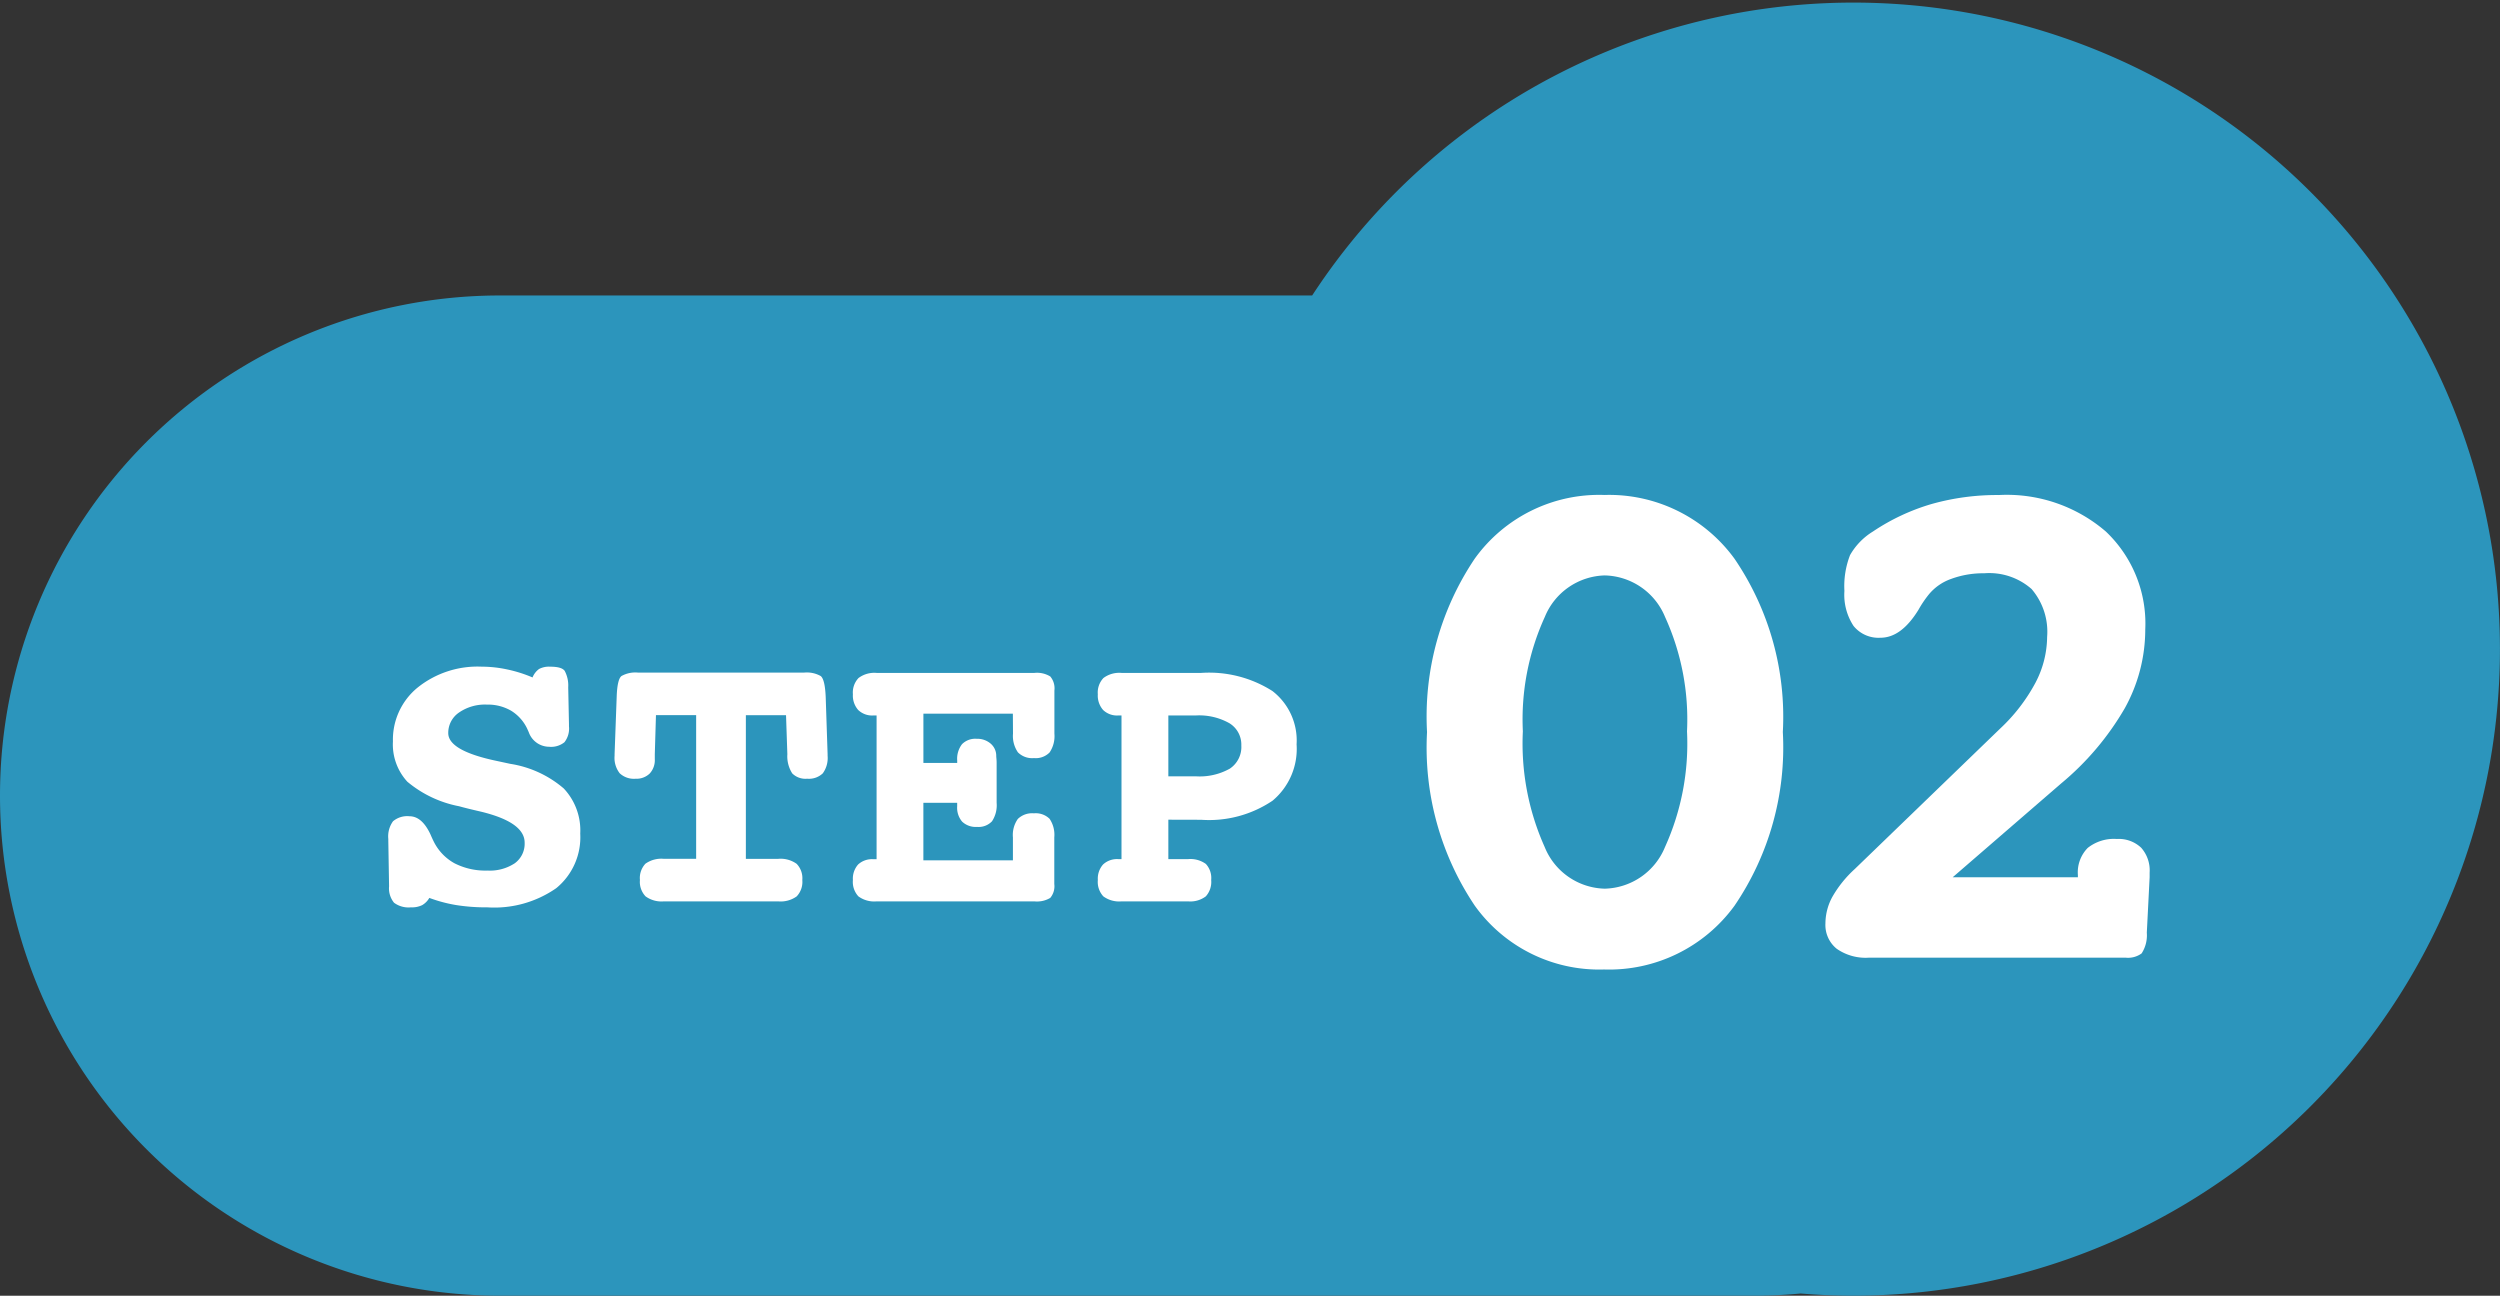
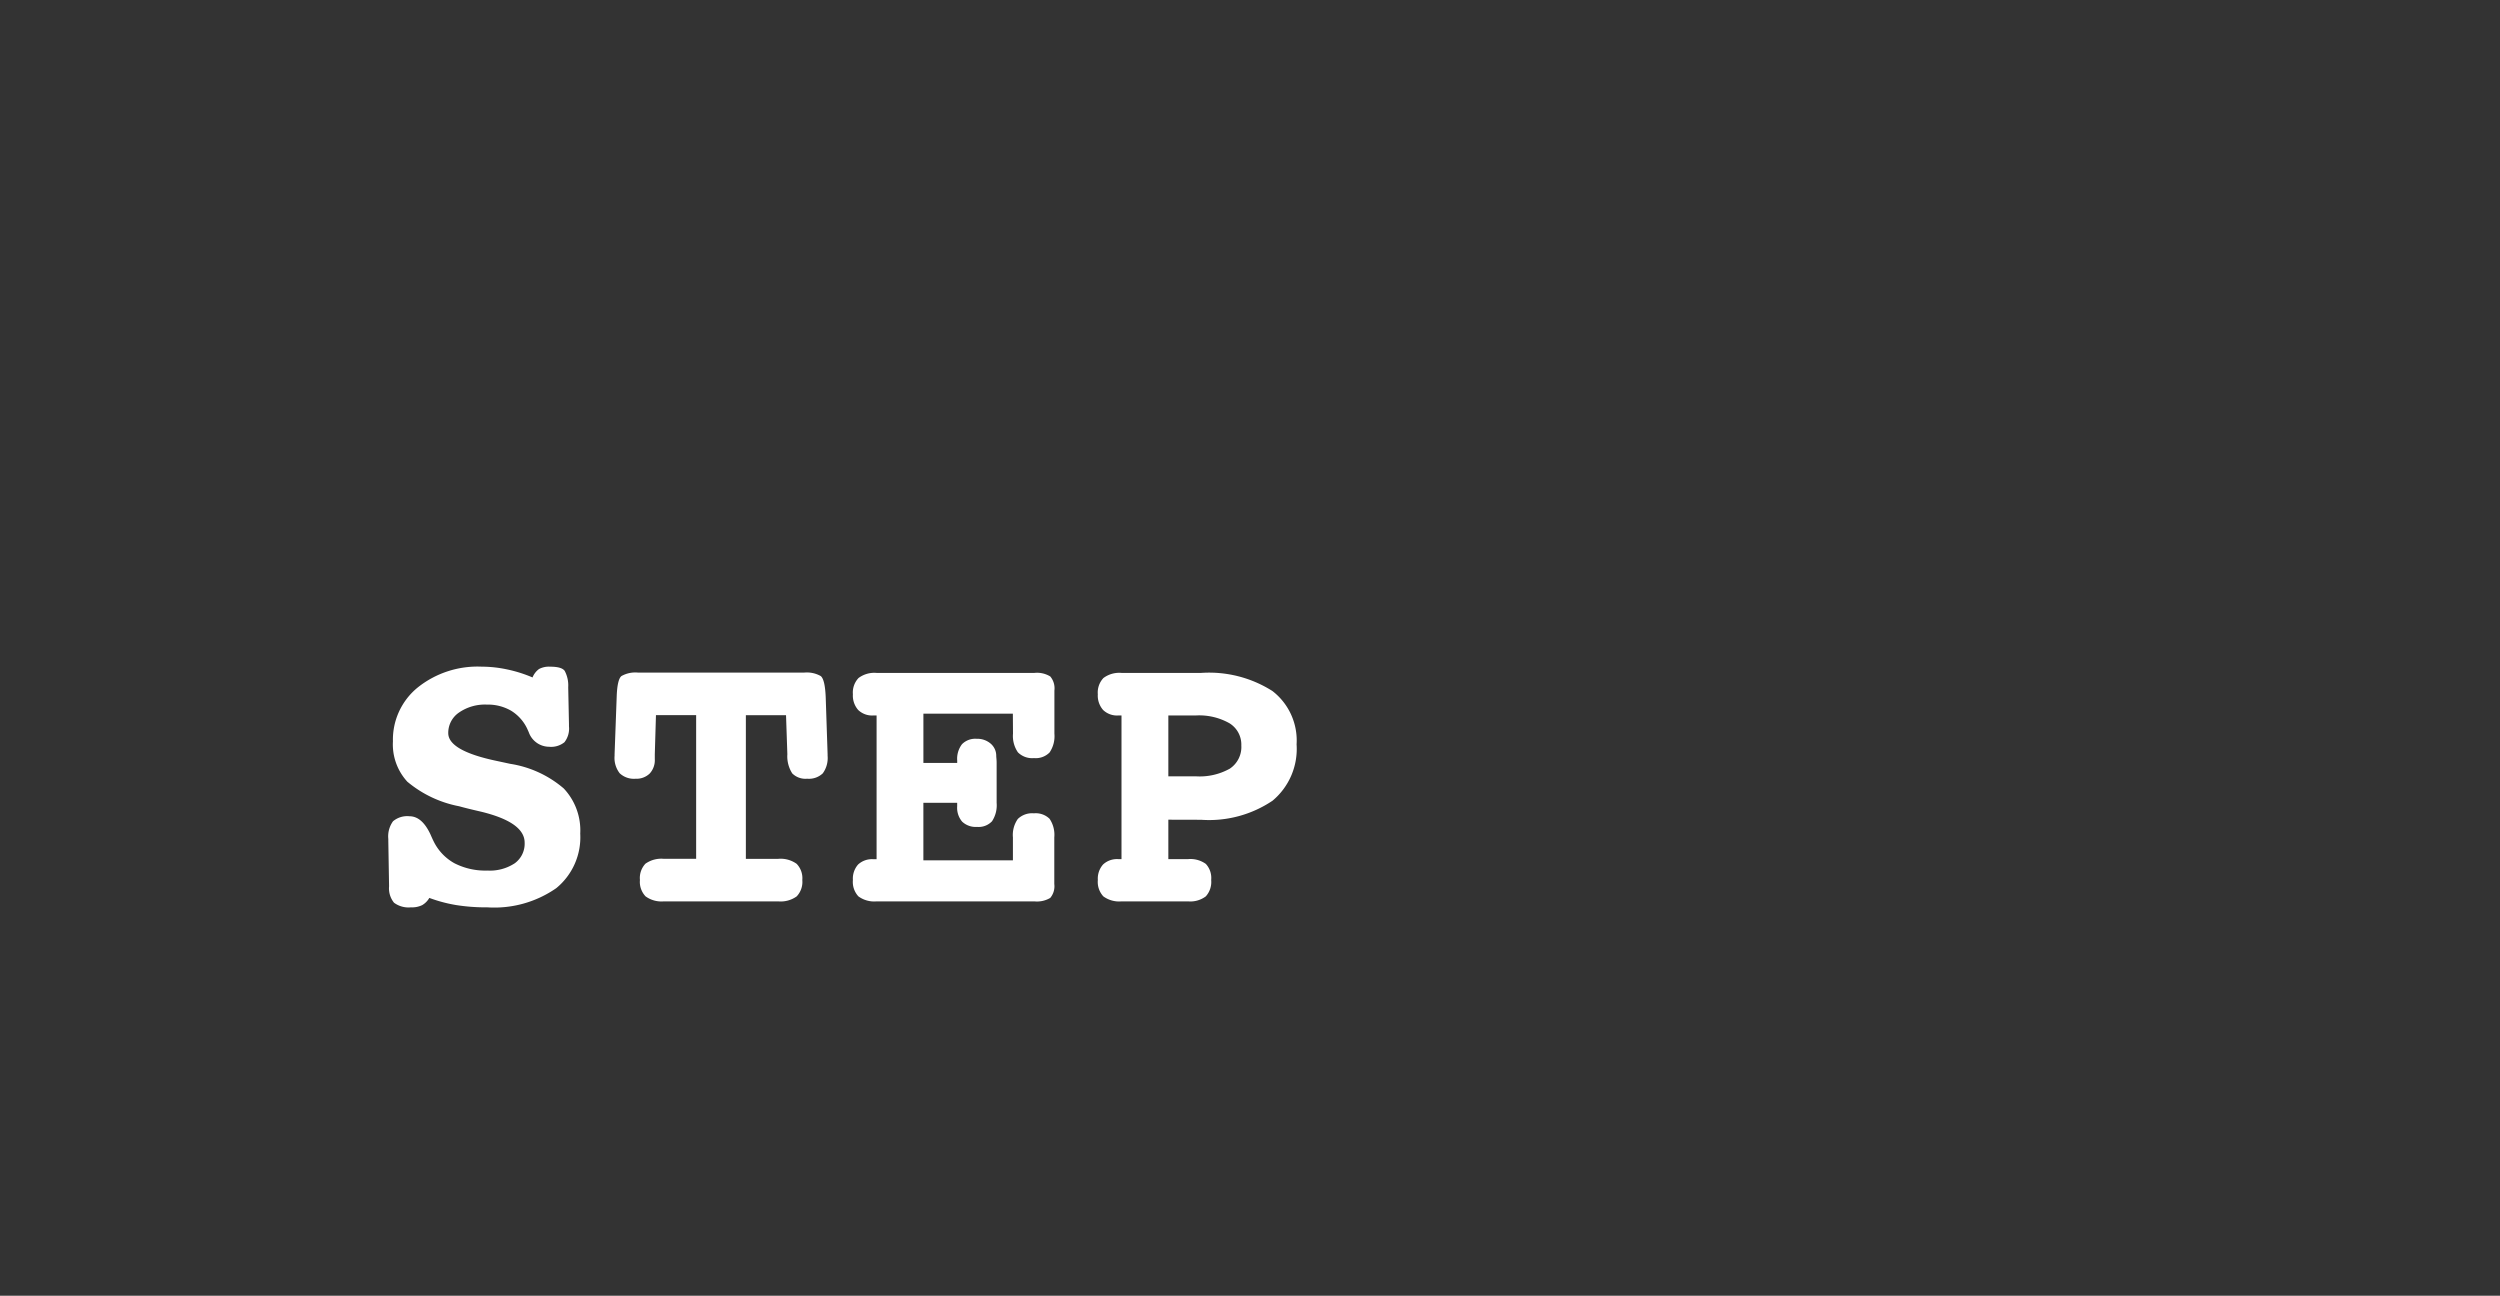
<svg xmlns="http://www.w3.org/2000/svg" id="コンポーネント_6_7" data-name="コンポーネント 6 – 7" width="88.756" height="46.001" viewBox="0 0 88.756 46.001">
  <rect x="0" y="0" width="88.756" height="46.001" fill="#333333" stroke="none" />
-   <path id="合体_22" data-name="合体 22" d="M17.755,46a17.755,17.755,0,1,1,0-35.51H46.585A22.954,22.954,0,1,1,65.829,46q-.96,0-1.9-.078Q63.1,46,62.246,46Z" fill="#2c95bc" />
  <path id="パス_7069" data-name="パス 7069" d="M5.906-7.95a.69.69,0,0,1,.232-.3.757.757,0,0,1,.4-.082q.4,0,.509.147a1.1,1.1,0,0,1,.126.584L7.2-6.289v.075a.787.787,0,0,1-.161.564.752.752,0,0,1-.543.161.772.772,0,0,1-.725-.52q-.034-.075-.055-.123a1.5,1.5,0,0,0-.574-.639,1.641,1.641,0,0,0-.854-.215,1.619,1.619,0,0,0-.995.284.872.872,0,0,0-.379.728q0,.629,1.736.991l.465.1a3.811,3.811,0,0,1,1.9.875A2.171,2.171,0,0,1,7.6-2.406,2.333,2.333,0,0,1,6.747-.468,3.85,3.85,0,0,1,4.3.212,6.76,6.76,0,0,1,3.189.13a5.131,5.131,0,0,1-.947-.253.7.7,0,0,1-.253.256.832.832,0,0,1-.4.079.864.864,0,0,1-.6-.164A.81.81,0,0,1,.813-.533L.786-2.14v-.075a.916.916,0,0,1,.167-.629.783.783,0,0,1,.584-.178q.444,0,.745.643.068.157.109.239a1.786,1.786,0,0,0,.742.786,2.4,2.4,0,0,0,1.166.26,1.609,1.609,0,0,0,.978-.26.859.859,0,0,0,.349-.731q0-.731-1.579-1.107Q3.575-3.3,3.3-3.377a4.051,4.051,0,0,1-1.839-.872A1.957,1.957,0,0,1,.95-5.681a2.386,2.386,0,0,1,.878-1.911A3.4,3.4,0,0,1,4.1-8.333a4.354,4.354,0,0,1,.913.1A4.776,4.776,0,0,1,5.906-7.95Zm9,1.34H13.48v5.1h1.148a.975.975,0,0,1,.656.178.736.736,0,0,1,.2.574.746.746,0,0,1-.2.581A.975.975,0,0,1,14.629,0H10.568a.962.962,0,0,1-.649-.178.746.746,0,0,1-.2-.581.742.742,0,0,1,.195-.578.974.974,0,0,1,.653-.174h1.148v-5.1H10.288l-.041,1.388v.171a.7.7,0,0,1-.181.513.672.672,0,0,1-.5.185A.736.736,0,0,1,9-4.549a.888.888,0,0,1-.181-.619v-.055l.075-2.044q.021-.608.167-.731a1,1,0,0,1,.6-.123h5.879a1,1,0,0,1,.6.123q.147.123.174.731l.068,2.044v.055a.923.923,0,0,1-.171.622.709.709,0,0,1-.554.191.663.663,0,0,1-.53-.188,1.122,1.122,0,0,1-.174-.68Zm8.053-.055H19.783v1.75h1.2V-5a.851.851,0,0,1,.171-.581.661.661,0,0,1,.52-.191.725.725,0,0,1,.5.174.566.566,0,0,1,.195.441q0,.014.007.089t.007.15V-3.5a1.034,1.034,0,0,1-.164.656.654.654,0,0,1-.533.2.7.7,0,0,1-.526-.185.759.759,0,0,1-.178-.547V-3.5h-1.2v2.044h3.179V-2.27a.988.988,0,0,1,.174-.656.725.725,0,0,1,.571-.2.7.7,0,0,1,.557.195,1.016,1.016,0,0,1,.167.66V-.615a.64.64,0,0,1-.144.492A.92.92,0,0,1,23.721,0h-5.6a.948.948,0,0,1-.646-.178.754.754,0,0,1-.195-.581.754.754,0,0,1,.185-.55.724.724,0,0,1,.54-.188h.116V-6.6h-.116a.711.711,0,0,1-.537-.195.77.77,0,0,1-.188-.557.748.748,0,0,1,.2-.578.937.937,0,0,1,.643-.181h5.6a.9.9,0,0,1,.564.126.654.654,0,0,1,.147.5v1.531a1.031,1.031,0,0,1-.171.667.688.688,0,0,1-.554.2.711.711,0,0,1-.571-.205,1.018,1.018,0,0,1-.174-.663ZM28.479-2.9v1.4h.7a.933.933,0,0,1,.632.171A.736.736,0,0,1,30-.759a.762.762,0,0,1-.191.581A.91.91,0,0,1,29.183,0H26.817a.948.948,0,0,1-.646-.178.754.754,0,0,1-.195-.581.754.754,0,0,1,.185-.55A.724.724,0,0,1,26.7-1.5h.116V-6.6H26.7a.711.711,0,0,1-.537-.195.77.77,0,0,1-.188-.557.748.748,0,0,1,.2-.578.937.937,0,0,1,.643-.181h2.823a4.189,4.189,0,0,1,2.533.643,2.217,2.217,0,0,1,.858,1.894,2.393,2.393,0,0,1-.854,2,4.028,4.028,0,0,1-2.536.677Zm0-3.7v2.16h.971a2.189,2.189,0,0,0,1.213-.273.923.923,0,0,0,.407-.82.89.89,0,0,0-.42-.79,2.178,2.178,0,0,0-1.2-.277Z" transform="translate(13 32.001)" fill="#fff" />
-   <path id="パス_7000" data-name="パス 7000" d="M-7.028-13.571A2.365,2.365,0,0,0-9.154-12.1a8.763,8.763,0,0,0-.781,4.063A8.968,8.968,0,0,0-9.16-3.929,2.36,2.36,0,0,0-7.028-2.45,2.373,2.373,0,0,0-4.888-3.929a8.9,8.9,0,0,0,.781-4.107A8.763,8.763,0,0,0-4.888-12.1,2.373,2.373,0,0,0-7.028-13.571Zm-.025-2.856a5.506,5.506,0,0,1,4.634,2.266A9.967,9.967,0,0,1-.705-8.011,9.99,9.99,0,0,1-2.419-1.847,5.506,5.506,0,0,1-7.053.419a5.431,5.431,0,0,1-4.589-2.266,10.072,10.072,0,0,1-1.695-6.164,10.043,10.043,0,0,1,1.695-6.157A5.436,5.436,0,0,1-7.053-16.428ZM5.326-2.856H9.77v-.076a1.24,1.24,0,0,1,.349-.965,1.492,1.492,0,0,1,1.035-.317,1.154,1.154,0,0,1,.863.311,1.208,1.208,0,0,1,.3.882v.165l-.1,1.968a1.184,1.184,0,0,1-.184.736A.814.814,0,0,1,11.471,0H2.343A1.789,1.789,0,0,1,1.207-.317a1.084,1.084,0,0,1-.4-.9,1.986,1.986,0,0,1,.248-.946,4.059,4.059,0,0,1,.793-.984L7.015-8.138a6.255,6.255,0,0,0,1.25-1.625,3.561,3.561,0,0,0,.413-1.625,2.331,2.331,0,0,0-.552-1.7,2.272,2.272,0,0,0-1.682-.559,3.269,3.269,0,0,0-1.174.2,1.8,1.8,0,0,0-.793.552,3.946,3.946,0,0,0-.368.546q-.609.99-1.346.99a1.137,1.137,0,0,1-.958-.419,2.013,2.013,0,0,1-.324-1.244,3.038,3.038,0,0,1,.2-1.27,2.339,2.339,0,0,1,.813-.838,7.507,7.507,0,0,1,2.088-.978,8.543,8.543,0,0,1,2.38-.317,5.387,5.387,0,0,1,3.8,1.295,4.5,4.5,0,0,1,1.4,3.479,5.771,5.771,0,0,1-.73,2.8A9.942,9.942,0,0,1,9.173-6.183Z" transform="translate(64 34)" fill="#fff" />
</svg>